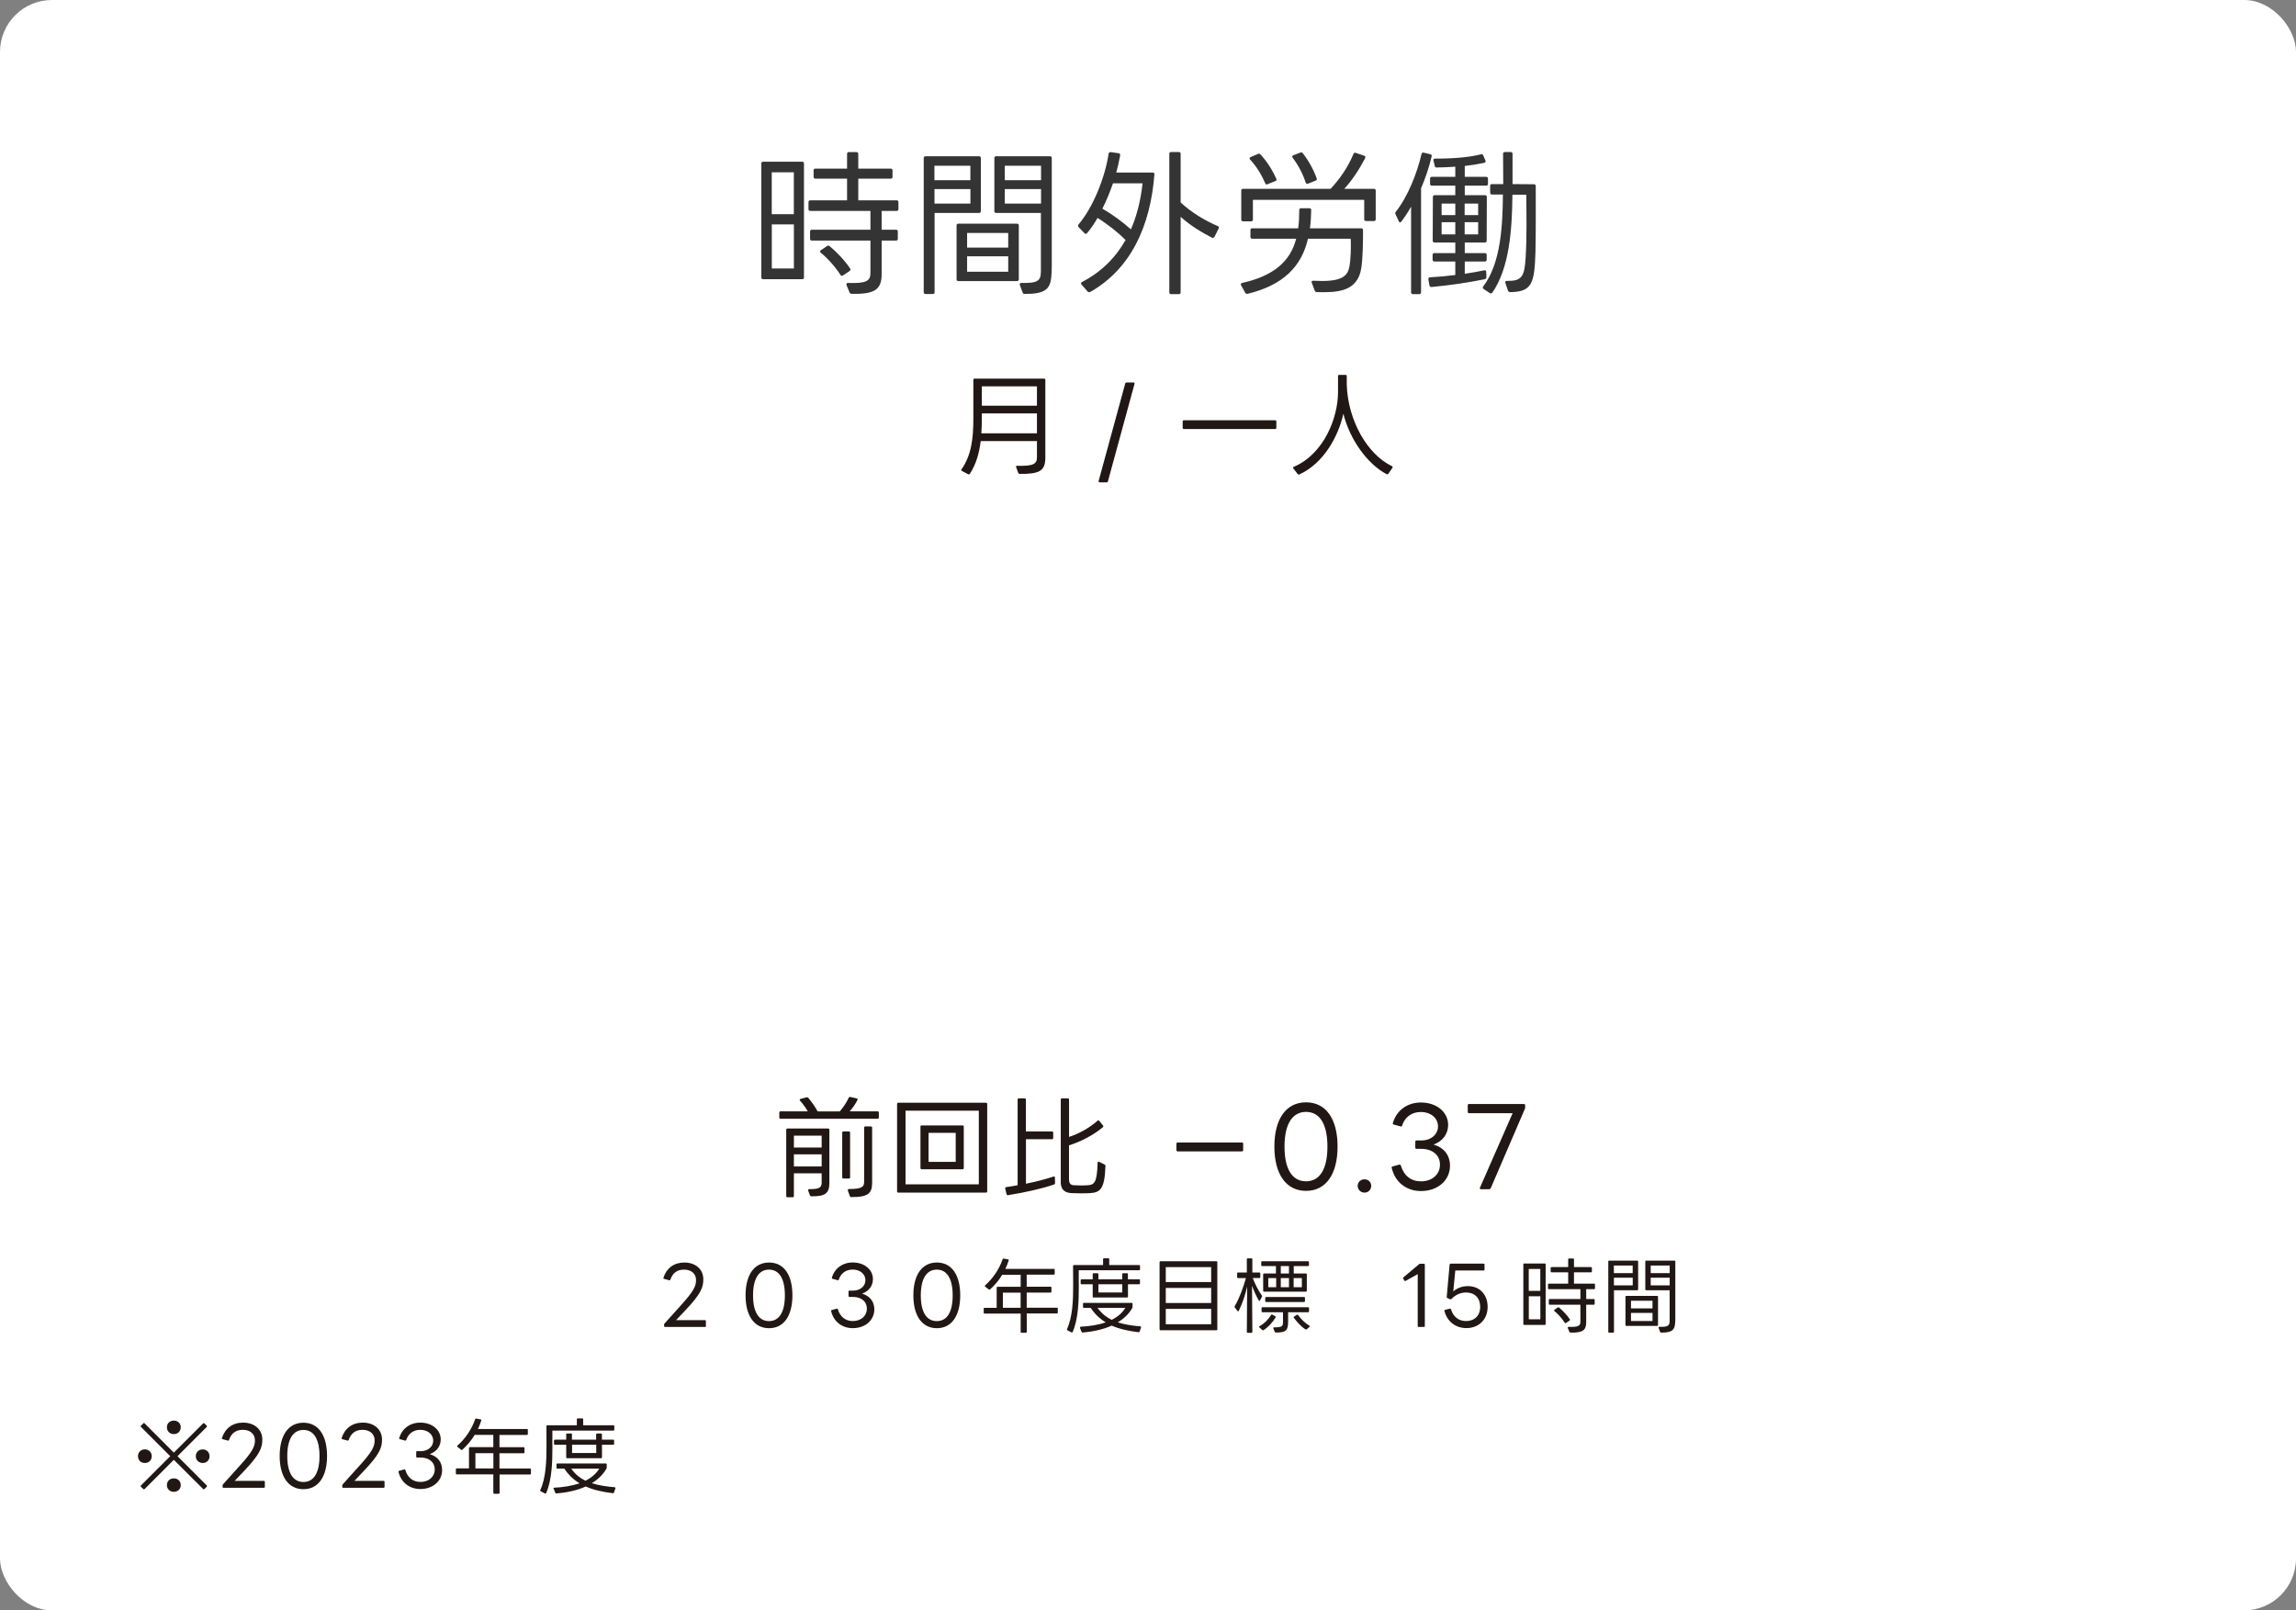
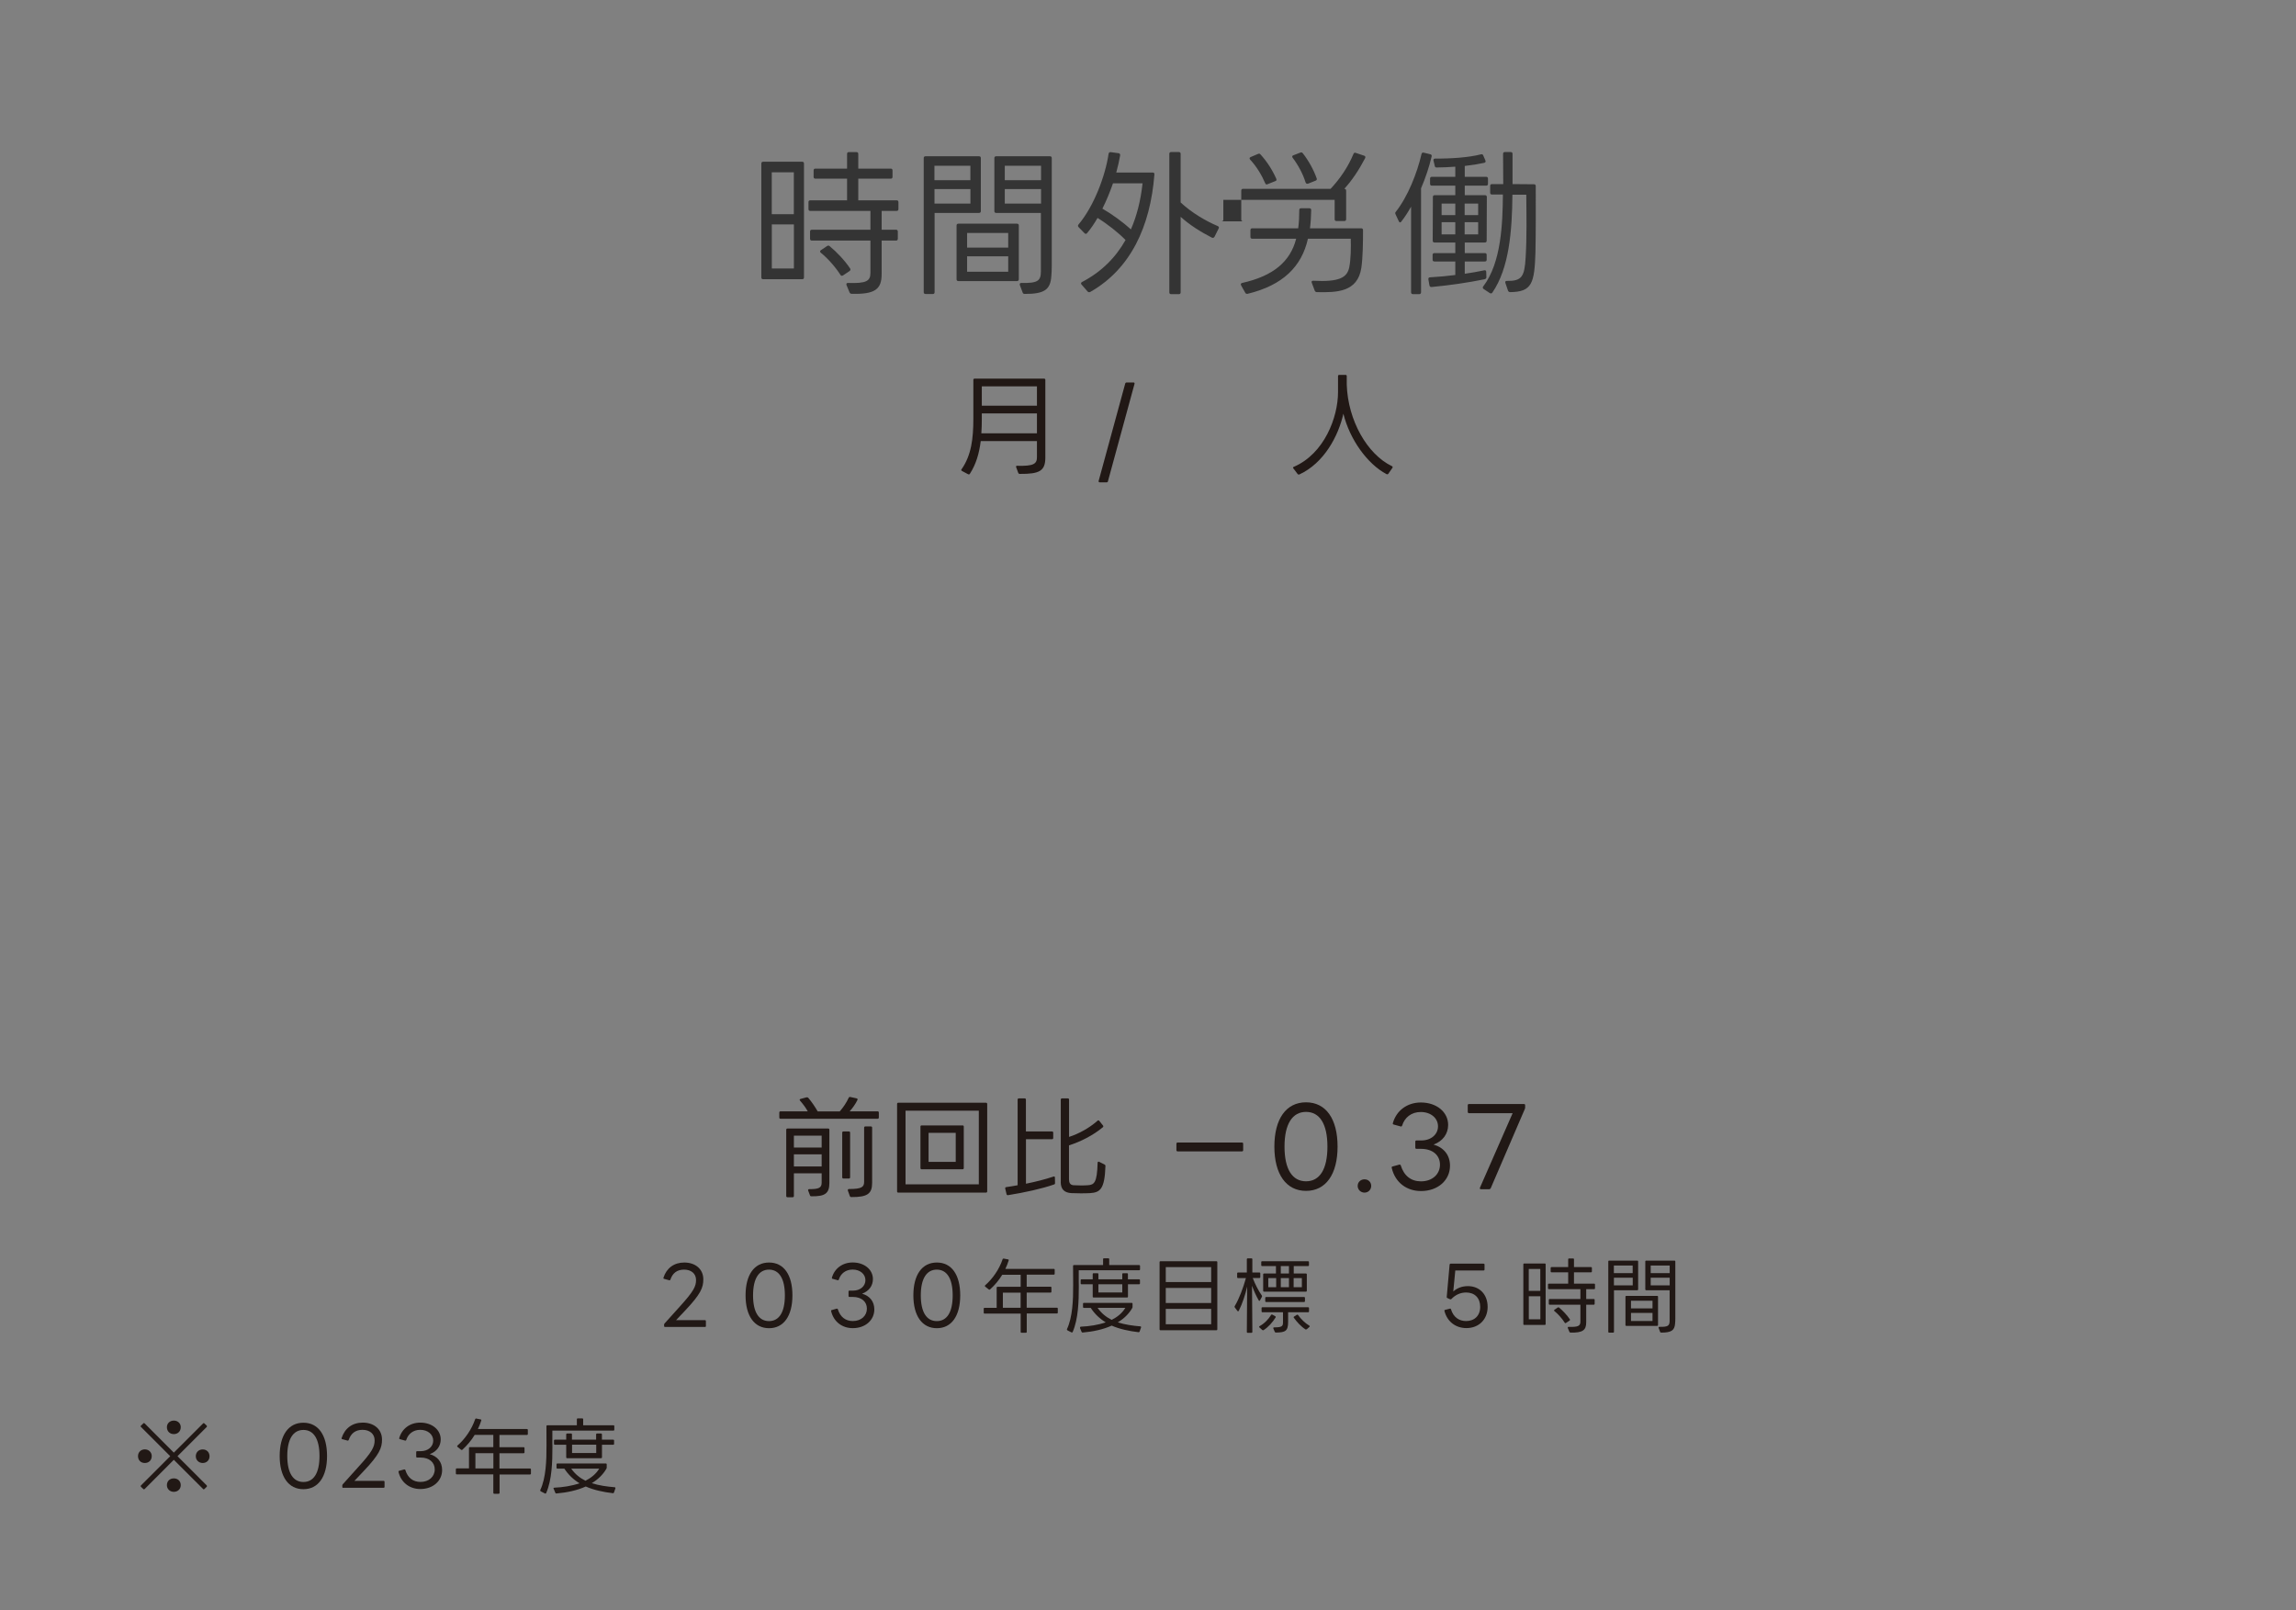
<svg xmlns="http://www.w3.org/2000/svg" id="_レイヤー_2" data-name="レイヤー 2" viewBox="0 0 407.61 285.88">
  <rect x="0" y="0" width="407.61" height="285.88" fill="#808080" stroke="none" />
  <defs>
    <style>
      .cls-1 {
        fill: #343434;
      }

      .cls-1, .cls-2, .cls-3 {
        stroke-width: 0px;
      }

      .cls-2 {
        fill: #fff;
      }

      .cls-3 {
        fill: #211815;
      }
    </style>
  </defs>
  <g id="_レイヤー_1-2" data-name="レイヤー 1">
    <g>
-       <rect class="cls-2" width="407.61" height="285.88" rx="9.22" ry="9.22" />
      <g>
        <path class="cls-1" d="M135.49,49.57c-.22,0-.33-.11-.33-.33v-20.2c0-.22.11-.33.33-.33h6.91c.22,0,.33.11.33.33v20.2c0,.22-.11.33-.33.33h-6.91ZM137.01,38.02h3.92v-7.43h-3.92v7.43ZM140.94,47.66v-7.82h-3.92v7.82h3.92ZM150.28,50.59c-.08-.22.03-.39.3-.36,3.21.11,3.95-.33,3.95-1.8v-5.72h-10.39c-.22,0-.33-.11-.33-.33v-1.27c0-.22.11-.33.33-.33h10.39v-3.34h-10.67c-.22,0-.33-.11-.33-.33v-1.22c0-.22.11-.33.33-.33h6.52v-3.84h-5.61c-.22,0-.33-.11-.33-.33v-1.13c0-.22.11-.33.33-.33h5.61v-2.6c0-.22.11-.33.33-.33h1.33c.22,0,.33.11.33.33v2.6h5.75c.22,0,.33.11.33.33v1.13c0,.22-.11.33-.33.33h-5.75v3.84h6.8c.22,0,.33.11.33.33v1.22c0,.22-.11.33-.33.33h-2.65v3.34h2.54c.22,0,.33.11.33.33v1.27c0,.22-.11.33-.33.33h-2.54v5.94c0,2.65-1.11,3.62-5.31,3.51-.19,0-.3-.08-.39-.25l-.55-1.33ZM149.64,48.9c-.17.11-.33.08-.44-.11-.86-1.35-2.24-2.93-3.48-3.92-.19-.17-.17-.33.03-.47l1.08-.72c.17-.11.33-.11.47.03,1.24,1.02,2.74,2.6,3.62,3.95.11.17.08.33-.11.47l-1.16.77Z" />
        <path class="cls-1" d="M164.32,52.19c-.22,0-.33-.11-.33-.33v-23.79c0-.22.11-.33.33-.33h9.48c.22,0,.33.11.33.33v9.4c0,.22-.11.33-.33.33h-7.88v14.07c0,.22-.11.33-.33.33h-1.27ZM165.89,31.99h6.38v-2.57h-6.38v2.57ZM172.28,36.14v-2.57h-6.38v2.57h6.38ZM170.15,49.9c-.22,0-.33-.11-.33-.33v-9.53c0-.22.11-.33.33-.33h10.39c.22,0,.33.11.33.33v9.53c0,.22-.11.33-.33.33h-10.39ZM171.69,43.96h7.3v-2.6h-7.3v2.6ZM178.99,48.24v-2.74h-7.3v2.74h7.3ZM181.06,50.59c-.08-.22.03-.39.3-.36,2.85.06,3.43-.36,3.43-2.07v-10.36h-7.93c-.22,0-.33-.11-.33-.33v-9.4c0-.22.11-.33.33-.33h9.53c.22,0,.33.11.33.33v19.21c0,.64-.03,1.22-.08,1.8-.17,2.24-1.11,3.12-4.7,3.1-.22,0-.33-.08-.39-.25l-.5-1.33ZM178.38,31.99h6.44v-2.57h-6.44v2.57ZM184.82,36.14v-2.57h-6.44v2.57h6.44Z" />
        <path class="cls-1" d="M191.48,40.31c-.14-.14-.14-.3,0-.47,2.71-3.21,4.75-8.59,5.33-12.55.06-.22.17-.3.39-.28l1.38.19c.22.03.3.17.28.39-.17.94-.39,1.96-.69,3.04h6.47c.22,0,.33.11.3.36-.72,9.2-4.2,16.75-11.39,20.84-.19.08-.33.06-.47-.08l-1.08-1.24c-.14-.17-.11-.33.08-.44,3.4-1.77,5.94-4.28,7.74-7.46-1.33-1.35-3.26-2.87-4.97-3.92-.58,1-1.19,1.91-1.85,2.68-.14.19-.3.19-.47.03l-1.05-1.08ZM200.77,40.72c1.05-2.4,1.74-5.14,2.07-8.18h-5.25c-.53,1.52-1.16,3.07-1.88,4.5,1.69.97,3.59,2.35,5.06,3.68ZM207.92,52.22c-.22,0-.33-.11-.33-.33v-24.57c0-.22.11-.33.33-.33h1.35c.22,0,.33.11.33.33v8.62c1.93,1.8,4.39,3.26,6.6,4.2.19.08.25.25.14.44l-.72,1.44c-.11.19-.28.25-.47.17-1.96-1.02-3.84-2.16-5.55-3.7v13.4c0,.22-.11.33-.33.33h-1.35Z" />
-         <path class="cls-1" d="M220.33,50.64c-.11-.19-.03-.36.19-.41,5.58-1.24,8.57-3.84,9.59-7.85h-7.79c-.22,0-.33-.11-.33-.33v-1.19c0-.22.11-.33.33-.33h8.15c.14-1.02.19-2.13.19-3.23,0-.22.11-.33.33-.33h1.46c.22,0,.33.11.33.33-.03,1.13-.08,2.18-.22,3.23h9.09c.22,0,.33.11.33.33,0,2.13-.03,4.81-.3,6.69-.66,4.31-4.34,4.39-7.88,4.31-.19,0-.3-.08-.39-.25l-.53-1.41c-.11-.22.03-.39.28-.36,4.62.25,5.97-.58,6.36-2.32.3-1.38.33-3.7.28-5.14h-7.6c-1.11,4.92-4.42,8.26-10.72,9.78-.19.03-.33-.03-.41-.19l-.75-1.33ZM220.69,39.29c-.22,0-.33-.11-.33-.33v-5.11c0-.22.11-.33.33-.33h15.53c1.71-1.82,3.12-3.92,4.06-6.19.08-.19.22-.28.41-.19l1.49.5c.19.06.28.22.17.44-1.08,2.07-2.35,3.98-3.7,5.44h5.25c.22,0,.33.11.33.33v5.06c0,.22-.11.33-.33.33h-1.38c-.22,0-.33-.11-.33-.33v-3.43h-19.76v3.48c0,.22-.11.33-.33.33h-1.41ZM225.03,32.71c-.19.08-.33.03-.41-.17-.64-1.49-1.58-3.04-2.68-4.2-.16-.19-.14-.36.11-.47l1.3-.55c.16-.08.3-.06.44.11,1.11,1.22,2.07,2.68,2.79,4.31.08.19.03.36-.17.41l-1.38.55ZM232.22,32.6c-.22.06-.36,0-.44-.22-.47-1.52-1.33-3.1-2.29-4.37-.14-.19-.11-.36.11-.44l1.22-.47c.19-.08.33-.06.47.11,1.02,1.3,1.91,2.9,2.46,4.45.08.19,0,.33-.19.41l-1.33.53Z" />
+         <path class="cls-1" d="M220.33,50.64c-.11-.19-.03-.36.19-.41,5.58-1.24,8.57-3.84,9.59-7.85h-7.79c-.22,0-.33-.11-.33-.33v-1.19c0-.22.11-.33.33-.33h8.15c.14-1.02.19-2.13.19-3.23,0-.22.11-.33.33-.33h1.46c.22,0,.33.11.33.33-.03,1.13-.08,2.18-.22,3.23h9.09c.22,0,.33.11.33.33,0,2.13-.03,4.81-.3,6.69-.66,4.31-4.34,4.39-7.88,4.31-.19,0-.3-.08-.39-.25l-.53-1.41c-.11-.22.03-.39.28-.36,4.62.25,5.97-.58,6.36-2.32.3-1.38.33-3.7.28-5.14h-7.6c-1.11,4.92-4.42,8.26-10.72,9.78-.19.03-.33-.03-.41-.19l-.75-1.33ZM220.69,39.29c-.22,0-.33-.11-.33-.33v-5.11c0-.22.11-.33.33-.33h15.53c1.71-1.82,3.12-3.92,4.06-6.19.08-.19.22-.28.41-.19l1.49.5c.19.06.28.22.17.44-1.08,2.07-2.35,3.98-3.7,5.44c.22,0,.33.11.33.33v5.06c0,.22-.11.33-.33.33h-1.38c-.22,0-.33-.11-.33-.33v-3.43h-19.76v3.48c0,.22-.11.33-.33.33h-1.41ZM225.03,32.71c-.19.08-.33.03-.41-.17-.64-1.49-1.58-3.04-2.68-4.2-.16-.19-.14-.36.11-.47l1.3-.55c.16-.08.3-.06.44.11,1.11,1.22,2.07,2.68,2.79,4.31.08.19.03.36-.17.41l-1.38.55ZM232.22,32.6c-.22.06-.36,0-.44-.22-.47-1.52-1.33-3.1-2.29-4.37-.14-.19-.11-.36.11-.44l1.22-.47c.19-.08.33-.06.47.11,1.02,1.3,1.91,2.9,2.46,4.45.08.19,0,.33-.19.41l-1.33.53Z" />
        <path class="cls-1" d="M247.75,38.04c-.08-.17-.08-.3.05-.44,2.16-2.74,3.79-6.91,4.56-10.25.06-.22.19-.3.39-.25l1.16.28c.22.06.3.19.25.39-.42,1.8-1.08,3.81-1.88,5.66v18.46c0,.19-.11.33-.33.33h-1.11c-.22,0-.33-.14-.33-.33v-15.2c-.53.94-1.08,1.8-1.74,2.65-.14.22-.33.19-.44-.06l-.58-1.24ZM254.49,28.54c-.05-.25.06-.39.3-.39,2.76.03,5.94-.19,8.12-.75.19-.06.33,0,.41.19l.39.91c.08.22,0,.36-.22.41-1.02.22-2.18.41-3.45.55v1.93h3.79c.22,0,.33.11.33.33v.91c0,.22-.11.33-.33.33h-3.79v1.69h3.59c.22,0,.33.11.33.33l-.03,7.74c0,.22-.11.33-.33.33h-3.56v1.88h3.56c.22,0,.33.11.33.33v.83c0,.22-.11.33-.33.33h-3.56v2.18c1.3-.19,2.24-.36,3.45-.61.22-.06.36.06.36.28l.03.94c0,.19-.11.3-.3.36-2.82.58-6.19,1.08-9.42,1.38-.22.03-.33-.08-.39-.28l-.19-1.08c-.03-.22.08-.36.3-.36,1.49-.08,2.98-.22,4.48-.41v-2.4h-3.7c-.22,0-.33-.11-.33-.33v-.83c0-.22.11-.33.33-.33h3.7v-1.88h-3.68c-.22,0-.33-.11-.33-.33l.03-7.74c0-.22.11-.33.33-.33h3.65v-1.69h-4.15c-.22,0-.33-.11-.33-.33v-.91c0-.22.11-.33.33-.33h4.15v-1.8c-1.13.08-2.27.14-3.29.14-.19.03-.33-.08-.36-.28l-.22-.94ZM258.36,38.18v-2.04h-2.43v2.04h2.43ZM258.36,41.61v-2.16h-2.43v2.16h2.43ZM262.42,38.18v-2.04h-2.4v2.04h2.4ZM262.42,41.61v-2.16h-2.4v2.16h2.4ZM266.81,34.53h-1.93c-.22,0-.33-.11-.33-.33v-1.19c0-.22.11-.33.33-.33h1.99l-.03-5.36c0-.22.11-.33.33-.33h1.02c.22,0,.33.11.33.33v5.36l3.79.03c.22,0,.33.11.33.33,0,3.9.03,7.79-.05,11.72-.17,5.55-.61,7.05-4.48,7.1-.19,0-.3-.08-.39-.25l-.47-1.38c-.08-.22.03-.39.28-.36,2.65.03,3.12-.75,3.32-4.2.22-3.68.14-7.41.11-11.11h-2.46c-.06,6.33-.55,13.02-3.56,17.38-.11.17-.28.19-.47.08l-1.08-.72c-.19-.14-.19-.3-.06-.47,3.21-4.23,3.43-11.16,3.48-16.3Z" />
      </g>
      <g>
        <path class="cls-3" d="M170.79,83.61c-.16-.08-.18-.2-.08-.31,1.74-2.48,2.09-5.46,2.09-8.97v-6.88c0-.16.08-.23.23-.23h12.32c.16,0,.23.08.23.23v13.77c0,2.38-1.03,2.94-4.52,2.91-.16,0-.23-.06-.29-.18l-.37-1.01c-.08-.16.02-.27.2-.25,2.91.08,3.49-.35,3.49-1.52v-2.87h-9.98c-.27,2.16-.82,4.11-1.93,5.81-.08.12-.17.14-.31.08l-1.07-.57ZM184.09,76.92v-3.53h-9.79v.99c0,.88-.02,1.72-.08,2.54h9.87ZM184.09,72.02v-3.43h-9.79v3.43h9.79Z" />
        <path class="cls-3" d="M195.23,85.62c-.16,0-.21-.1-.19-.23l4.72-17.3c.06-.14.14-.19.25-.19h1.21c.16,0,.23.08.19.25l-4.72,17.3c-.02.12-.12.18-.23.18h-1.23Z" />
-         <path class="cls-3" d="M210.19,76.16c-.16,0-.23-.08-.23-.23v-1.09c0-.16.08-.23.23-.23h16.17c.16,0,.23.08.23.23v1.09c0,.16-.08.23-.23.23h-16.17Z" />
        <path class="cls-3" d="M229.62,83.18c-.12-.14-.08-.25.08-.31,5.42-2.34,7.84-8.81,7.84-13.26v-2.83c0-.16.08-.23.23-.23h1.09c.16,0,.23.08.23.23v1.5c.2,6.36,3.65,12.38,8.01,14.47.16.08.18.2.08.33l-.7,1.01c-.1.12-.19.14-.33.08-3.39-1.79-6.53-6.14-7.66-10.73-.88,3.96-3.43,8.76-7.8,10.78-.14.06-.23.02-.33-.08l-.74-.98Z" />
      </g>
      <g>
        <path class="cls-3" d="M138.58,198.61c-.16,0-.23-.08-.23-.23v-.86c0-.16.08-.23.23-.23h4.82c-.33-.6-.8-1.25-1.36-1.89-.12-.14-.1-.27.08-.31l1.07-.29c.12-.02.21,0,.31.1.64.76,1.23,1.64,1.66,2.4h3.92c.62-.7,1.19-1.54,1.58-2.4.06-.14.16-.18.29-.16l1.13.25c.16.04.21.16.14.29-.35.72-.86,1.44-1.38,2.01h4.95c.16,0,.23.08.23.23v.86c0,.16-.08.23-.23.23h-17.2ZM139.81,212.54c-.16,0-.23-.08-.23-.23v-11.74c0-.16.08-.23.23-.23h7.2c.16,0,.23.08.23.23v9.44c0,1.89-.82,2.4-3.2,2.36-.14,0-.21-.06-.25-.18l-.31-.82c-.06-.16.02-.27.21-.27,1.72.02,2.18-.27,2.18-1.15v-1.66h-4.93v4.02c0,.16-.08.23-.23.23h-.9ZM145.87,203.72v-2.11h-4.93v2.11h4.93ZM145.87,207.08v-2.15h-4.93v2.15h4.93ZM149.75,209.22c-.16,0-.23-.08-.23-.23v-7.9c0-.16.08-.23.23-.23h.94c.16,0,.23.08.23.23v7.9c0,.16-.08.23-.23.23h-.94ZM150.53,211.35c-.06-.16.02-.27.21-.27,2.28,0,2.67-.37,2.67-1.29v-9.59c0-.16.08-.23.23-.23h.96c.16,0,.23.08.23.23v9.79c0,1.95-.86,2.54-3.69,2.52-.16,0-.23-.06-.27-.19l-.35-.96Z" />
        <path class="cls-3" d="M159.47,211.72c-.14,0-.21-.08-.21-.21v-15.54c0-.12.08-.21.21-.21h15.56c.14,0,.23.1.23.21v15.54c0,.14-.1.21-.23.21h-15.56ZM160.76,210.25h13.01v-13.07h-13.01v13.07ZM163.62,207.58c-.14,0-.21-.1-.21-.23v-7.35c0-.14.08-.21.21-.21h7.27c.14,0,.21.08.21.21v7.35c0,.14-.08.23-.21.23h-7.27ZM164.85,206.26h4.82v-5.15h-4.82v5.15Z" />
        <path class="cls-3" d="M182.14,202.24v7.9c1.72-.35,3.37-.76,4.89-1.27.16-.06.25.02.25.18l.02.98c0,.14-.06.21-.19.25-2.13.74-5.19,1.42-8.15,1.89-.14.02-.23-.04-.27-.18l-.23-.98c-.04-.16.04-.25.19-.27.66-.1,1.35-.2,2.01-.33v-15.19c0-.16.08-.23.23-.23h1.01c.16,0,.23.08.23.23v5.64h4.62c.16,0,.23.08.23.23v.92c0,.16-.08.23-.23.23h-4.62ZM188.32,209.83v-14.61c0-.16.08-.23.23-.23h1.01c.16,0,.23.08.23.23v6.61c1.72-.55,3.63-1.6,5.05-2.87.12-.1.23-.1.33.04l.64.8c.1.12.08.23-.04.33-1.68,1.4-3.9,2.54-5.99,3.2v6.01c0,.6.18,1.03.82,1.07.8.04,1.72.06,2.52,0,1.15-.08,1.64-.45,1.74-3.96,0-.2.12-.27.27-.2l.94.47c.12.06.18.14.18.27-.14,4.1-.92,4.7-2.73,4.82-1.07.06-2.28.04-3.32,0-1.25-.08-1.89-.68-1.89-1.99Z" />
        <path class="cls-3" d="M209.06,204.4c-.12,0-.21-.1-.21-.21v-1.15c0-.14.1-.21.21-.21h11.43c.14,0,.21.08.21.21v1.15c0,.12-.08.21-.21.21h-11.43Z" />
        <path class="cls-3" d="M226.24,203.55c0-4.93,2.09-7.86,5.62-7.86s5.6,2.93,5.6,7.86-2.09,7.86-5.6,7.86-5.62-2.93-5.62-7.86ZM235.66,203.55c0-4.06-1.4-6.16-3.8-6.16s-3.82,2.11-3.82,6.16,1.4,6.16,3.82,6.16,3.8-2.11,3.8-6.16Z" />
        <path class="cls-3" d="M241.03,210.53c0-.68.53-1.17,1.21-1.17s1.19.49,1.19,1.17-.53,1.19-1.19,1.19-1.21-.51-1.21-1.19Z" />
        <path class="cls-3" d="M247.08,207.33c-.04-.16.02-.23.14-.25l1.19-.33c.14-.02.23.02.27.14.57,1.85,1.83,2.83,3.59,2.83,2.01,0,3.37-1.27,3.37-2.96s-1.31-2.81-3.35-2.81h-.82c-.14,0-.21-.08-.21-.21v-1.07c0-.14.08-.21.21-.21h.86c1.75,0,2.96-1.09,2.96-2.5,0-1.48-1.29-2.55-3.06-2.55-1.68,0-2.87.98-3.31,2.42-.04.12-.16.18-.27.14l-1.21-.33c-.16-.04-.2-.12-.16-.27.62-2.2,2.52-3.65,4.97-3.65,2.79,0,4.84,1.7,4.84,3.98,0,1.58-.94,2.89-2.59,3.49,1.83.53,2.92,1.87,2.92,3.76,0,2.54-2.11,4.49-5.15,4.49-2.5,0-4.56-1.46-5.19-4.08Z" />
        <path class="cls-3" d="M262.91,211.11c-.18,0-.23-.1-.18-.25l5.81-13.24h-7.74c-.14,0-.23-.1-.23-.23v-1.19c0-.14.1-.21.23-.21h9.75c.14,0,.21.08.21.21v.41c0,.08-.02.18-.06.27l-6.06,14.08c-.08.1-.16.16-.27.16h-1.46Z" />
      </g>
      <g>
        <path class="cls-3" d="M24.5,258.49c0-.69.53-1.19,1.21-1.19s1.23.5,1.23,1.19c0,.75-.53,1.23-1.23,1.23s-1.21-.48-1.21-1.23ZM25.04,253.33c-.09-.07-.09-.16-.01-.25l.4-.38c.07-.09.16-.09.25-.01l5.18,5.19,5.2-5.19c.07-.07.16-.07.23.01l.4.38c.07.07.07.18,0,.25l-5.18,5.18,5.18,5.18c.07.09.07.18,0,.26l-.4.38c-.07.09-.16.09-.23.01l-5.2-5.19-5.18,5.19c-.09.07-.18.07-.25-.01l-.4-.38c-.07-.09-.07-.18.01-.26l5.18-5.18-5.18-5.18ZM29.63,253.36c0-.69.54-1.17,1.23-1.17s1.23.48,1.23,1.17c0,.75-.54,1.23-1.23,1.23s-1.23-.48-1.23-1.23ZM29.63,263.66c0-.75.54-1.21,1.23-1.21s1.23.47,1.23,1.21c0,.69-.54,1.18-1.23,1.18s-1.23-.5-1.23-1.18ZM34.76,258.52c0-.72.53-1.21,1.23-1.21s1.21.5,1.21,1.21-.53,1.2-1.21,1.2-1.23-.5-1.23-1.2Z" />
-         <path class="cls-3" d="M39.7,264.14c-.1,0-.18-.06-.18-.18v-.28c0-.07.04-.13.09-.19l2.75-3.06c2.46-2.69,2.9-3.59,2.9-4.74s-.89-1.86-2.15-1.86-2.06.63-2.46,1.81c-.04.09-.12.13-.21.1l-.92-.25c-.1-.01-.15-.09-.12-.2.56-1.73,1.9-2.74,3.75-2.74,2.03,0,3.42,1.21,3.42,3.01,0,1.46-.42,2.62-3.29,5.63l-1.61,1.7h5.19c.1,0,.16.07.16.16v.89c0,.12-.06.18-.16.18h-7.17Z" />
        <path class="cls-3" d="M49.65,258.47c0-3.7,1.57-5.9,4.21-5.9s4.2,2.19,4.2,5.9-1.57,5.9-4.2,5.9-4.21-2.19-4.21-5.9ZM56.72,258.47c0-3.04-1.05-4.62-2.85-4.62s-2.87,1.58-2.87,4.62,1.05,4.62,2.87,4.62,2.85-1.58,2.85-4.62Z" />
        <path class="cls-3" d="M60.95,264.14c-.1,0-.18-.06-.18-.18v-.28c0-.07.04-.13.09-.19l2.75-3.06c2.46-2.69,2.9-3.59,2.9-4.74s-.89-1.86-2.15-1.86-2.06.63-2.46,1.81c-.04.09-.12.13-.21.1l-.92-.25c-.1-.01-.15-.09-.12-.2.56-1.73,1.9-2.74,3.75-2.74,2.03,0,3.42,1.21,3.42,3.01,0,1.46-.42,2.62-3.29,5.63l-1.61,1.7h5.19c.1,0,.16.07.16.16v.89c0,.12-.06.18-.16.18h-7.17Z" />
        <path class="cls-3" d="M70.76,261.3c-.03-.12.01-.18.1-.19l.89-.25c.1-.01.18.01.21.1.42,1.39,1.37,2.12,2.69,2.12,1.51,0,2.53-.95,2.53-2.22s-.98-2.11-2.52-2.11h-.61c-.1,0-.16-.06-.16-.16v-.81c0-.1.06-.16.16-.16h.64c1.32,0,2.22-.82,2.22-1.87,0-1.11-.97-1.92-2.3-1.92-1.26,0-2.15.73-2.49,1.81-.03.09-.12.13-.21.1l-.91-.25c-.12-.03-.15-.09-.12-.2.47-1.65,1.89-2.74,3.73-2.74,2.09,0,3.63,1.27,3.63,2.98,0,1.19-.7,2.17-1.95,2.62,1.38.39,2.2,1.4,2.2,2.82,0,1.9-1.58,3.37-3.86,3.37-1.87,0-3.42-1.1-3.89-3.06Z" />
        <path class="cls-3" d="M88.69,261.74v3.26c0,.12-.06.18-.18.18h-.75c-.12,0-.18-.06-.18-.18v-3.26h-6.47c-.12,0-.18-.06-.18-.18v-.7c0-.12.06-.18.18-.18h2.15v-3.6c0-.12.06-.18.18-.18h4.14v-2.17h-3.31c-.6,1-1.35,1.87-2.18,2.63-.07.07-.16.07-.25,0l-.61-.5c-.09-.07-.09-.16,0-.25,1.32-1.14,2.52-2.87,3.12-4.65.03-.1.1-.15.2-.13l.76.15c.12.01.17.09.13.2-.16.53-.37,1.02-.6,1.51h8.69c.12,0,.18.06.18.18v.69c0,.12-.06.18-.18.18h-4.86v2.17h4.27c.12,0,.18.06.18.18v.72c0,.12-.06.18-.18.18h-4.27v2.71h5.41c.12,0,.18.06.18.18v.7c0,.12-.06.18-.18.18h-5.41ZM87.59,260.69v-2.71h-3.19v2.71h3.19Z" />
        <path class="cls-3" d="M96.01,264.74c-.1-.04-.13-.13-.09-.23,1-2.12,1.11-5.19,1.1-7.9,0-1.14-.01-2.27-.01-3.41,0-.12.06-.18.18-.18h5.22v-1.04c0-.12.06-.18.18-.18h.76c.12,0,.18.06.18.18v1.04h5.36c.12,0,.17.06.17.18v.59c0,.12-.06.18-.17.18h-10.83v2.18c.01.23.01.48.01.72,0,2.71-.09,5.82-1.1,8.17-.04.1-.13.13-.23.09l-.72-.37ZM98.27,264.32c-.04-.13.01-.2.15-.22,1.46-.06,3.09-.31,4.46-.78-1.04-.63-1.99-1.51-2.69-2.6h-1.21c-.12,0-.18-.06-.18-.18v-.56c0-.12.06-.18.18-.18h8.55c.12,0,.18.06.18.18v.54c0,.09-.01.15-.06.22-.6,1.04-1.49,1.9-2.59,2.56,1.24.41,2.72.61,4.04.72.13.01.18.09.15.21l-.25.72c-.03.1-.1.15-.2.13-1.65-.19-3.41-.56-4.81-1.19-1.51.69-3.34,1.08-5.21,1.24-.1.01-.16-.03-.2-.13l-.28-.69ZM106.87,256.48v2.21c0,.12-.06.18-.18.18h-5.99c-.12,0-.18-.06-.18-.18v-2.21h-1.99c-.12,0-.18-.06-.18-.18v-.54c0-.12.06-.18.18-.18h1.99v-.92c0-.12.06-.18.18-.18h.67c.12,0,.17.06.17.18v.92h4.29v-.92c0-.12.06-.18.18-.18h.67c.12,0,.18.06.18.18v.92h1.99c.12,0,.17.06.17.18v.54c0,.12-.06.18-.17.18h-1.99ZM101.41,260.72c.66.95,1.52,1.65,2.53,2.15.98-.5,1.87-1.19,2.44-2.15h-4.97ZM105.85,257.95v-1.48h-4.29v1.48h4.29Z" />
      </g>
      <g>
        <path class="cls-3" d="M118.07,235.57c-.1,0-.17-.06-.17-.17v-.27c0-.07.04-.13.09-.19l2.72-3.02c2.42-2.68,2.86-3.54,2.86-4.69s-.88-1.84-2.13-1.84-2.04.62-2.43,1.79c-.04.09-.12.13-.2.1l-.91-.25c-.1-.01-.14-.09-.12-.2.55-1.71,1.88-2.7,3.7-2.7,2.01,0,3.38,1.2,3.38,2.98,0,1.45-.42,2.59-3.25,5.57l-1.59,1.68h5.14c.1,0,.16.07.16.16v.88c0,.12-.06.17-.16.17h-7.09Z" />
        <path class="cls-3" d="M132.36,229.96c0-3.66,1.55-5.83,4.17-5.83s4.15,2.17,4.15,5.83-1.55,5.83-4.15,5.83-4.17-2.17-4.17-5.83ZM139.34,229.96c0-3.01-1.04-4.57-2.82-4.57s-2.83,1.56-2.83,4.57,1.04,4.57,2.83,4.57,2.82-1.56,2.82-4.57Z" />
        <path class="cls-3" d="M147.56,232.76c-.03-.12.01-.17.1-.19l.88-.25c.1-.01.17.01.2.1.42,1.37,1.36,2.1,2.66,2.1,1.49,0,2.5-.94,2.5-2.2s-.97-2.08-2.49-2.08h-.61c-.1,0-.16-.06-.16-.16v-.8c0-.1.06-.16.16-.16h.64c1.3,0,2.2-.81,2.2-1.85,0-1.1-.96-1.89-2.27-1.89-1.24,0-2.13.72-2.46,1.79-.03.09-.12.13-.2.1l-.9-.25c-.12-.03-.14-.09-.12-.2.46-1.63,1.87-2.7,3.69-2.7,2.07,0,3.59,1.26,3.59,2.95,0,1.17-.69,2.14-1.92,2.59,1.36.39,2.17,1.39,2.17,2.79,0,1.88-1.56,3.33-3.82,3.33-1.85,0-3.38-1.08-3.85-3.02Z" />
        <path class="cls-3" d="M162.15,229.96c0-3.66,1.55-5.83,4.17-5.83s4.15,2.17,4.15,5.83-1.55,5.83-4.15,5.83-4.17-2.17-4.17-5.83ZM169.13,229.96c0-3.01-1.04-4.57-2.82-4.57s-2.84,1.56-2.84,4.57,1.04,4.57,2.84,4.57,2.82-1.56,2.82-4.57Z" />
        <path class="cls-3" d="M182.28,233.2v3.23c0,.12-.06.17-.17.17h-.74c-.12,0-.17-.06-.17-.17v-3.23h-6.39c-.12,0-.17-.06-.17-.17v-.69c0-.12.06-.17.17-.17h2.13v-3.56c0-.12.06-.17.17-.17h4.09v-2.14h-3.27c-.59.98-1.33,1.85-2.16,2.6-.07.07-.16.07-.25,0l-.61-.49c-.09-.07-.09-.16,0-.25,1.3-1.13,2.49-2.83,3.08-4.6.03-.1.1-.14.2-.13l.75.14c.12.01.17.09.13.2-.16.52-.36,1.01-.59,1.49h8.59c.12,0,.17.06.17.17v.68c0,.12-.06.17-.17.17h-4.8v2.14h4.22c.12,0,.17.06.17.17v.71c0,.12-.06.17-.17.17h-4.22v2.68h5.35c.12,0,.17.06.17.17v.69c0,.12-.06.17-.17.17h-5.35ZM181.19,232.16v-2.68h-3.15v2.68h3.15Z" />
        <path class="cls-3" d="M189.52,236.16c-.1-.04-.13-.13-.09-.23.98-2.1,1.1-5.14,1.09-7.81,0-1.13-.02-2.24-.02-3.37,0-.12.06-.17.17-.17h5.16v-1.03c0-.12.06-.17.17-.17h.75c.12,0,.17.06.17.17v1.03h5.3c.12,0,.17.06.17.17v.58c0,.12-.06.17-.17.17h-10.71v2.16c.01.23.01.48.01.71,0,2.68-.09,5.76-1.08,8.07-.04.1-.13.13-.23.09l-.71-.36ZM191.75,235.74c-.04-.13.02-.2.14-.22,1.45-.06,3.05-.3,4.41-.77-1.03-.62-1.97-1.49-2.66-2.57h-1.2c-.12,0-.17-.06-.17-.17v-.55c0-.12.06-.17.17-.17h8.45c.12,0,.17.06.17.17v.54c0,.09-.01.14-.06.22-.59,1.03-1.47,1.88-2.56,2.53,1.23.4,2.69.61,3.99.71.13.01.17.09.14.2l-.25.71c-.03.1-.1.14-.2.13-1.63-.19-3.37-.55-4.76-1.17-1.49.68-3.3,1.07-5.15,1.23-.1.01-.16-.03-.2-.13l-.28-.68ZM200.25,227.99v2.18c0,.12-.06.17-.17.17h-5.92c-.12,0-.17-.06-.17-.17v-2.18h-1.97c-.12,0-.17-.06-.17-.17v-.54c0-.12.06-.17.17-.17h1.97v-.91c0-.12.06-.17.17-.17h.67c.12,0,.17.06.17.17v.91h4.24v-.91c0-.12.06-.17.17-.17h.66c.12,0,.17.06.17.17v.91h1.97c.12,0,.17.06.17.17v.54c0,.12-.06.17-.17.17h-1.97ZM194.86,232.18c.65.94,1.5,1.63,2.5,2.13.97-.49,1.85-1.17,2.42-2.13h-4.92ZM199.24,229.45v-1.46h-4.24v1.46h4.24Z" />
        <path class="cls-3" d="M205.86,224.07c0-.12.06-.17.17-.17h9.91c.12,0,.17.06.17.17v11.91c0,.12-.06.17-.17.17h-9.91c-.12,0-.17-.06-.17-.17v-11.91ZM215.02,227.6v-2.65h-8.06v2.65h8.06ZM215.02,231.32v-2.68h-8.06v2.68h8.06ZM215.02,235.09v-2.73h-8.06v2.73h8.06Z" />
        <path class="cls-3" d="M219.63,226.07c0-.1.06-.17.17-.17h1.55v-2.34c0-.1.06-.17.17-.17h.64c.12,0,.17.07.17.17v2.34s1.24,0,1.24,0c.12,0,.17.07.17.17v.64c0,.12-.06.17-.17.17h-1.17c.43,1.13,1.06,2.34,1.61,3.1.06.09.06.16.01.25l-.33.61c-.06.13-.17.13-.23.01-.45-.78-.87-1.71-1.19-2.6l.06,8.19c0,.1-.06.17-.17.17h-.64c-.12,0-.17-.07-.17-.17l.06-8.04c-.33,1.45-.84,3.01-1.49,4.3-.07.12-.17.12-.25.01l-.46-.61c-.06-.09-.06-.16,0-.25.78-1.29,1.49-3.21,1.98-4.96h-1.39c-.12,0-.17-.06-.17-.17v-.64ZM223.59,235.67c-.09-.09-.07-.17.03-.25.81-.43,1.58-1.22,2.03-1.97.06-.09.14-.12.25-.06l.48.27c.1.04.13.13.07.23-.48.8-1.32,1.74-2.11,2.23-.09.06-.16.04-.25-.01l-.49-.45ZM223.91,224.07c0-.12.06-.17.17-.17h8.13c.12,0,.17.06.17.17v.52c0,.12-.06.17-.17.17h-2.53v1.32h2.15c.12,0,.17.06.17.17v2.88c0,.12-.06.17-.17.17h-7.41c-.12,0-.17-.06-.17-.17v-2.88c0-.12.06-.17.17-.17h2.1v-1.32h-2.44c-.12,0-.17-.06-.17-.17v-.52ZM223.96,232.24c0-.12.06-.17.17-.17h8.09c.12,0,.17.06.17.17v.55c0,.12-.06.17-.17.17h-3.54v1.69c0,1.65-.48,1.89-2.17,1.91-.1,0-.17-.04-.2-.13l-.25-.59c-.04-.13.01-.2.16-.2,1.35,0,1.55-.2,1.55-.87v-1.81h-3.63c-.12,0-.17-.06-.17-.17v-.55ZM224.62,230.42c0-.12.06-.17.17-.17h6.71c.1,0,.17.06.17.17v.55c0,.12-.07.17-.17.17h-6.71c-.12,0-.17-.06-.17-.17v-.55ZM226.56,228.51v-1.62h-1.4v1.62h1.4ZM228.83,226.08v-1.32h-1.45v1.32h1.45ZM228.83,228.51v-1.62h-1.45v1.62h1.45ZM231.12,228.51v-1.62h-1.46v1.62h1.46ZM231.98,235.96c-.07.07-.16.09-.23.03-.74-.46-1.53-1.32-2.05-2.05-.07-.09-.04-.17.06-.23l.46-.29c.1-.06.17-.04.25.06.48.68,1.23,1.42,1.95,1.84.12.07.13.16.03.25l-.46.41Z" />
-         <path class="cls-3" d="M251.85,235.57c-.1,0-.16-.06-.16-.17v-9.21l-2.17,1.21c-.09.04-.16.03-.22-.09l-.19-.33c-.06-.07-.04-.16.04-.22l2.78-2.34c.06-.06.13-.07.2-.07h.66c.1,0,.16.06.16.16v10.89c0,.12-.06.17-.16.17h-.95Z" />
        <path class="cls-3" d="M256.43,232.73c-.03-.09,0-.16.1-.19l.87-.22c.1-.03.16.01.19.1.43,1.43,1.45,2.1,2.69,2.1,1.48,0,2.5-.95,2.5-2.52s-.97-2.55-2.5-2.55c-.98,0-1.87.39-2.63,1.17-.09.06-.14.07-.23.03l-.48-.22c-.07-.04-.12-.1-.1-.2l.51-5.74c.03-.12.09-.16.17-.16h5.87c.09,0,.16.06.16.16v.88c0,.1-.07.17-.16.17h-5.03l-.36,3.73c.68-.62,1.58-.95,2.6-.95,2.08,0,3.5,1.48,3.5,3.69s-1.55,3.76-3.76,3.76c-1.87,0-3.41-1.1-3.91-3.05Z" />
        <path class="cls-3" d="M270.61,235.21c-.12,0-.17-.06-.17-.17v-10.57c0-.12.06-.17.17-.17h3.62c.12,0,.17.06.17.17v10.57c0,.12-.06.17-.17.17h-3.62ZM271.4,229.16h2.05v-3.89h-2.05v3.89ZM273.46,234.21v-4.09h-2.05v4.09h2.05ZM278.34,235.74c-.04-.12.02-.2.16-.19,1.68.06,2.07-.17,2.07-.94v-2.99h-5.44c-.12,0-.17-.06-.17-.17v-.67c0-.12.06-.17.17-.17h5.44v-1.75h-5.58c-.12,0-.17-.06-.17-.17v-.64c0-.12.06-.17.17-.17h3.41v-2.01h-2.94c-.12,0-.17-.06-.17-.17v-.59c0-.12.06-.17.17-.17h2.94v-1.36c0-.12.06-.17.17-.17h.69c.12,0,.17.06.17.17v1.36h3.01c.12,0,.17.06.17.17v.59c0,.12-.06.17-.17.17h-3.01v2.01h3.56c.12,0,.17.06.17.17v.64c0,.12-.06.17-.17.17h-1.39v1.75h1.33c.12,0,.17.06.17.17v.67c0,.12-.06.17-.17.17h-1.33v3.11c0,1.39-.58,1.89-2.78,1.84-.1,0-.16-.04-.2-.13l-.29-.69ZM278.01,234.86c-.09.06-.17.04-.23-.06-.45-.71-1.17-1.53-1.82-2.05-.1-.09-.09-.17.02-.25l.56-.38c.09-.06.17-.06.25.01.65.54,1.43,1.36,1.9,2.07.06.09.04.17-.06.25l-.61.4Z" />
        <path class="cls-3" d="M285.69,236.58c-.12,0-.17-.06-.17-.17v-12.45c0-.12.06-.17.17-.17h4.96c.12,0,.17.06.17.17v4.92c0,.12-.06.17-.17.17h-4.12v7.36c0,.12-.06.17-.17.17h-.66ZM286.51,226.01h3.34v-1.35h-3.34v1.35ZM289.86,228.18v-1.35h-3.34v1.35h3.34ZM288.74,235.38c-.12,0-.17-.06-.17-.17v-4.99c0-.12.06-.17.17-.17h5.44c.12,0,.17.06.17.17v4.99c0,.12-.06.17-.17.17h-5.44ZM289.55,232.27h3.82v-1.36h-3.82v1.36ZM293.37,234.51v-1.43h-3.82v1.43h3.82ZM294.46,235.74c-.04-.12.01-.2.16-.19,1.49.03,1.79-.19,1.79-1.08v-5.42h-4.15c-.12,0-.17-.06-.17-.17v-4.92c0-.12.06-.17.17-.17h4.99c.12,0,.17.06.17.17v10.05c0,.33-.01.64-.04.94-.09,1.17-.58,1.63-2.46,1.62-.12,0-.17-.04-.2-.13l-.26-.69ZM293.05,226.01h3.37v-1.35h-3.37v1.35ZM296.42,228.18v-1.35h-3.37v1.35h3.37Z" />
      </g>
    </g>
  </g>
</svg>